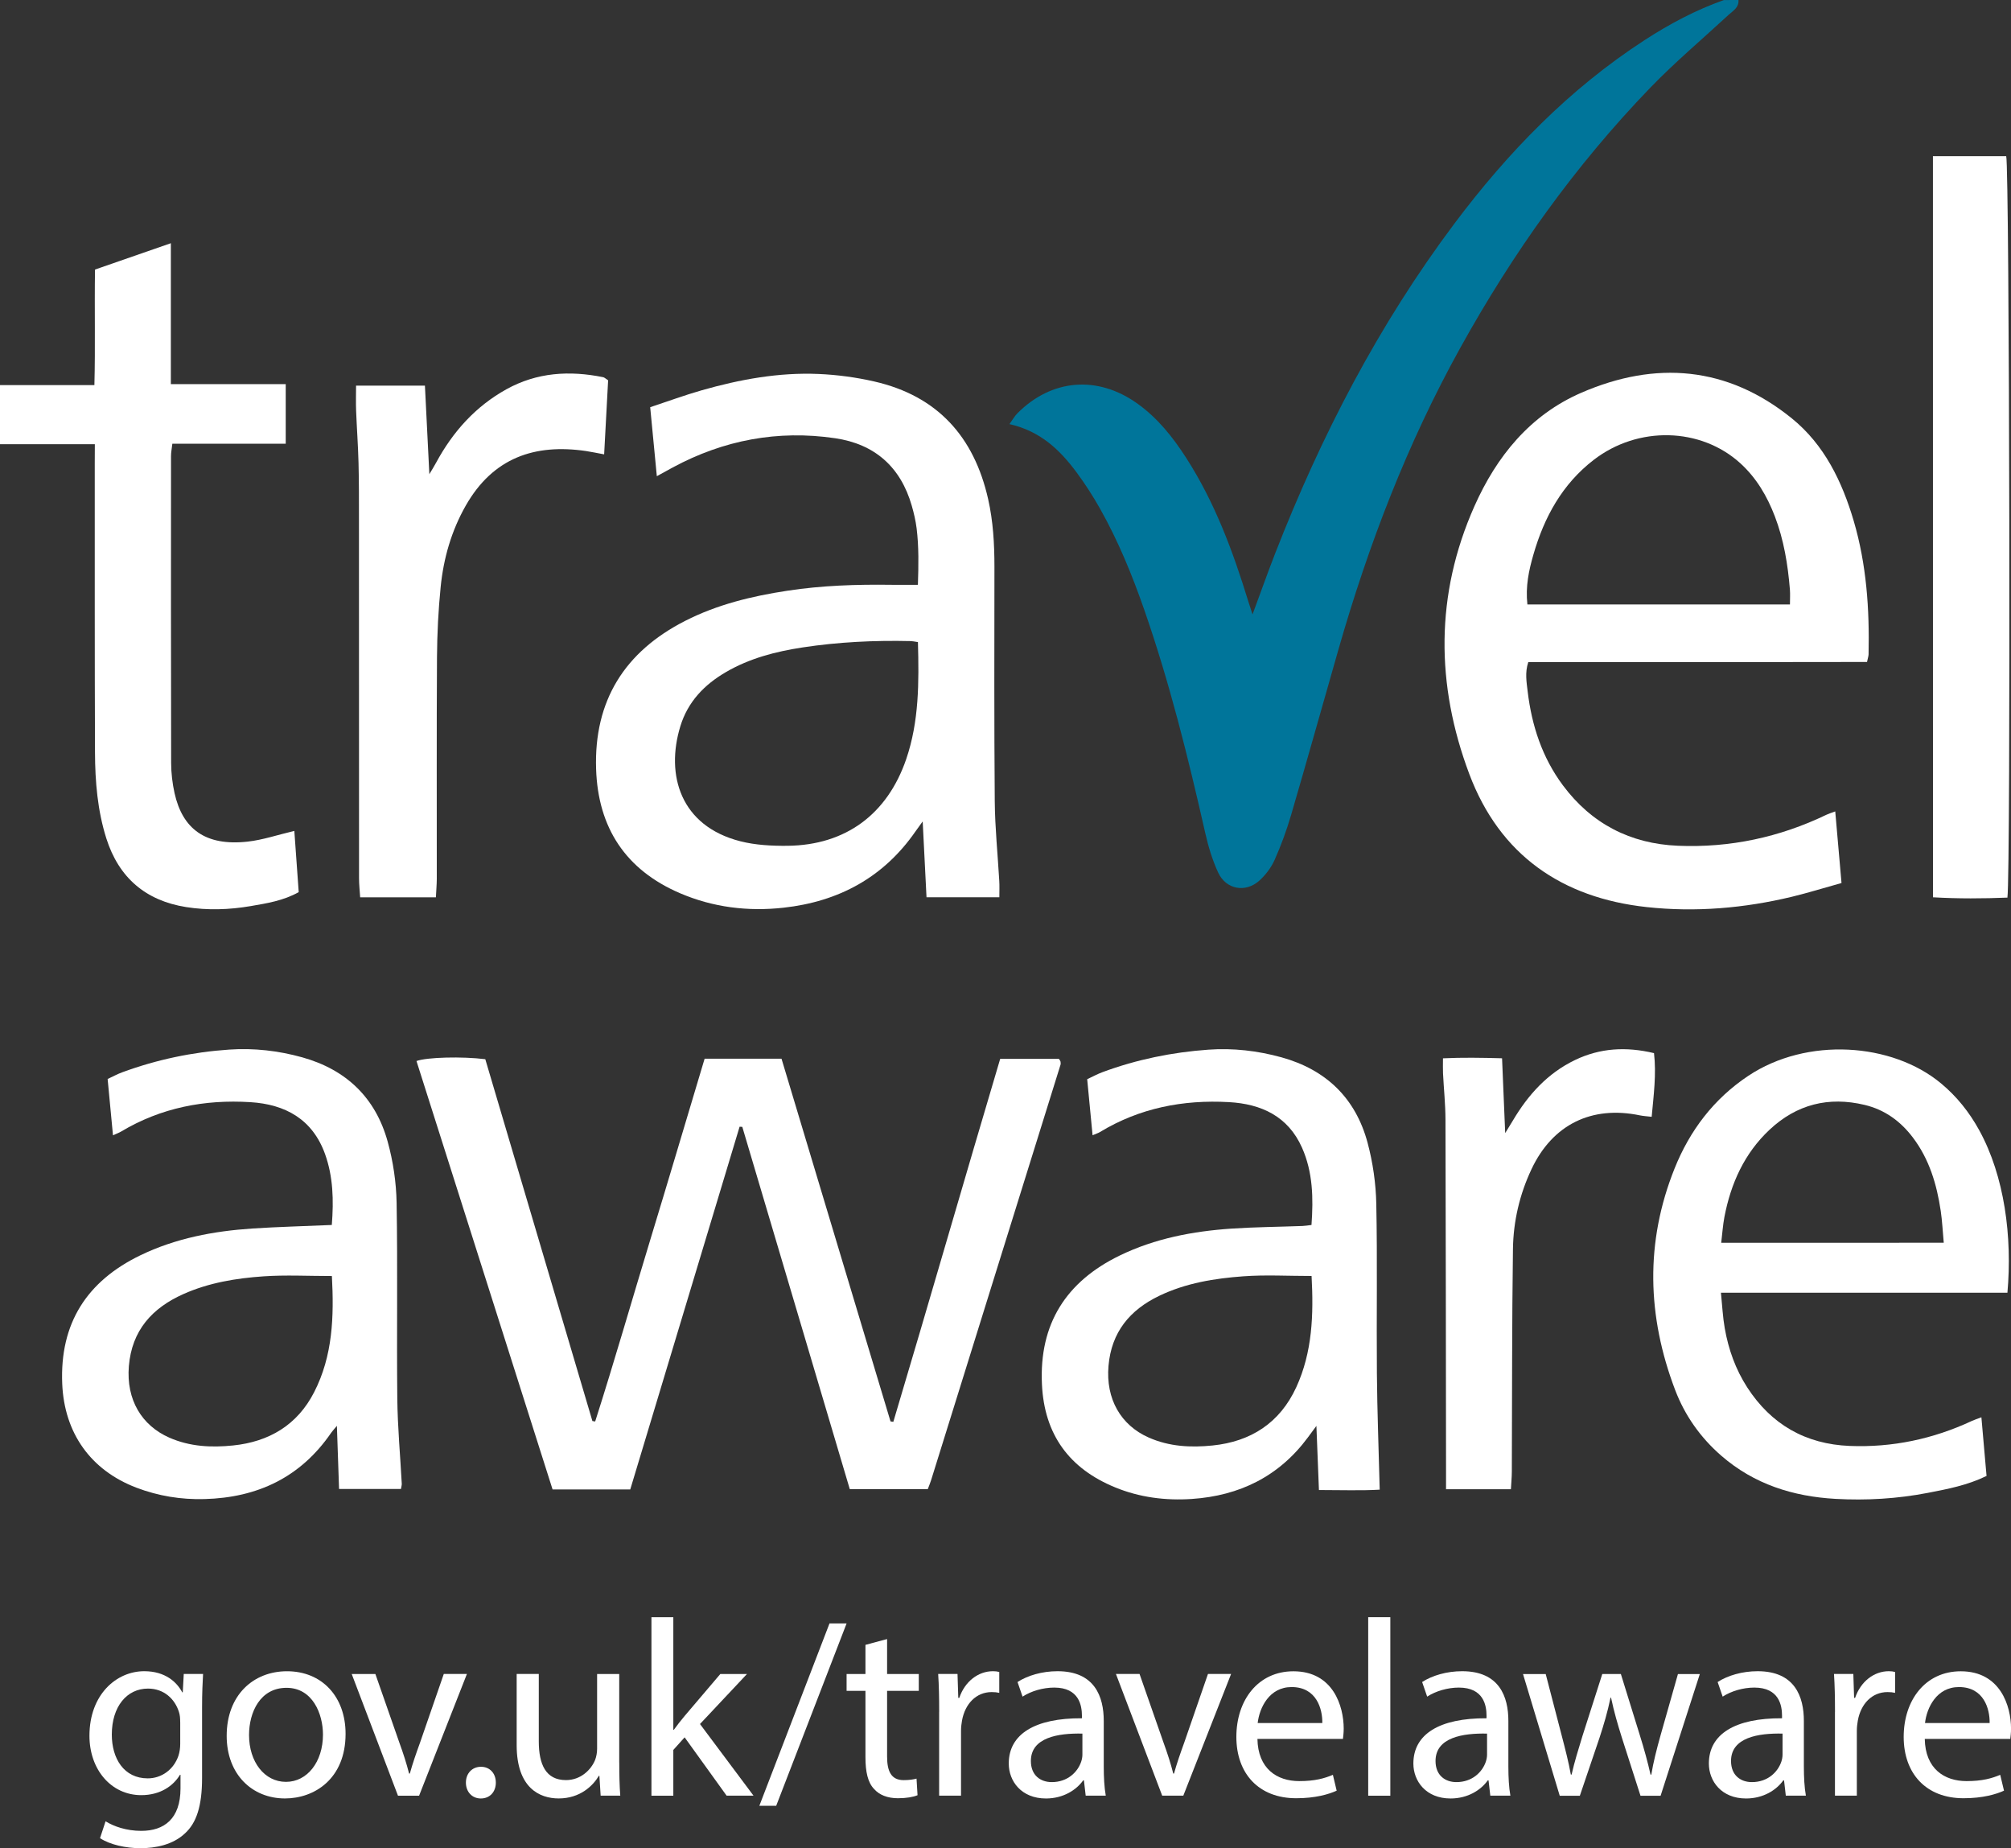
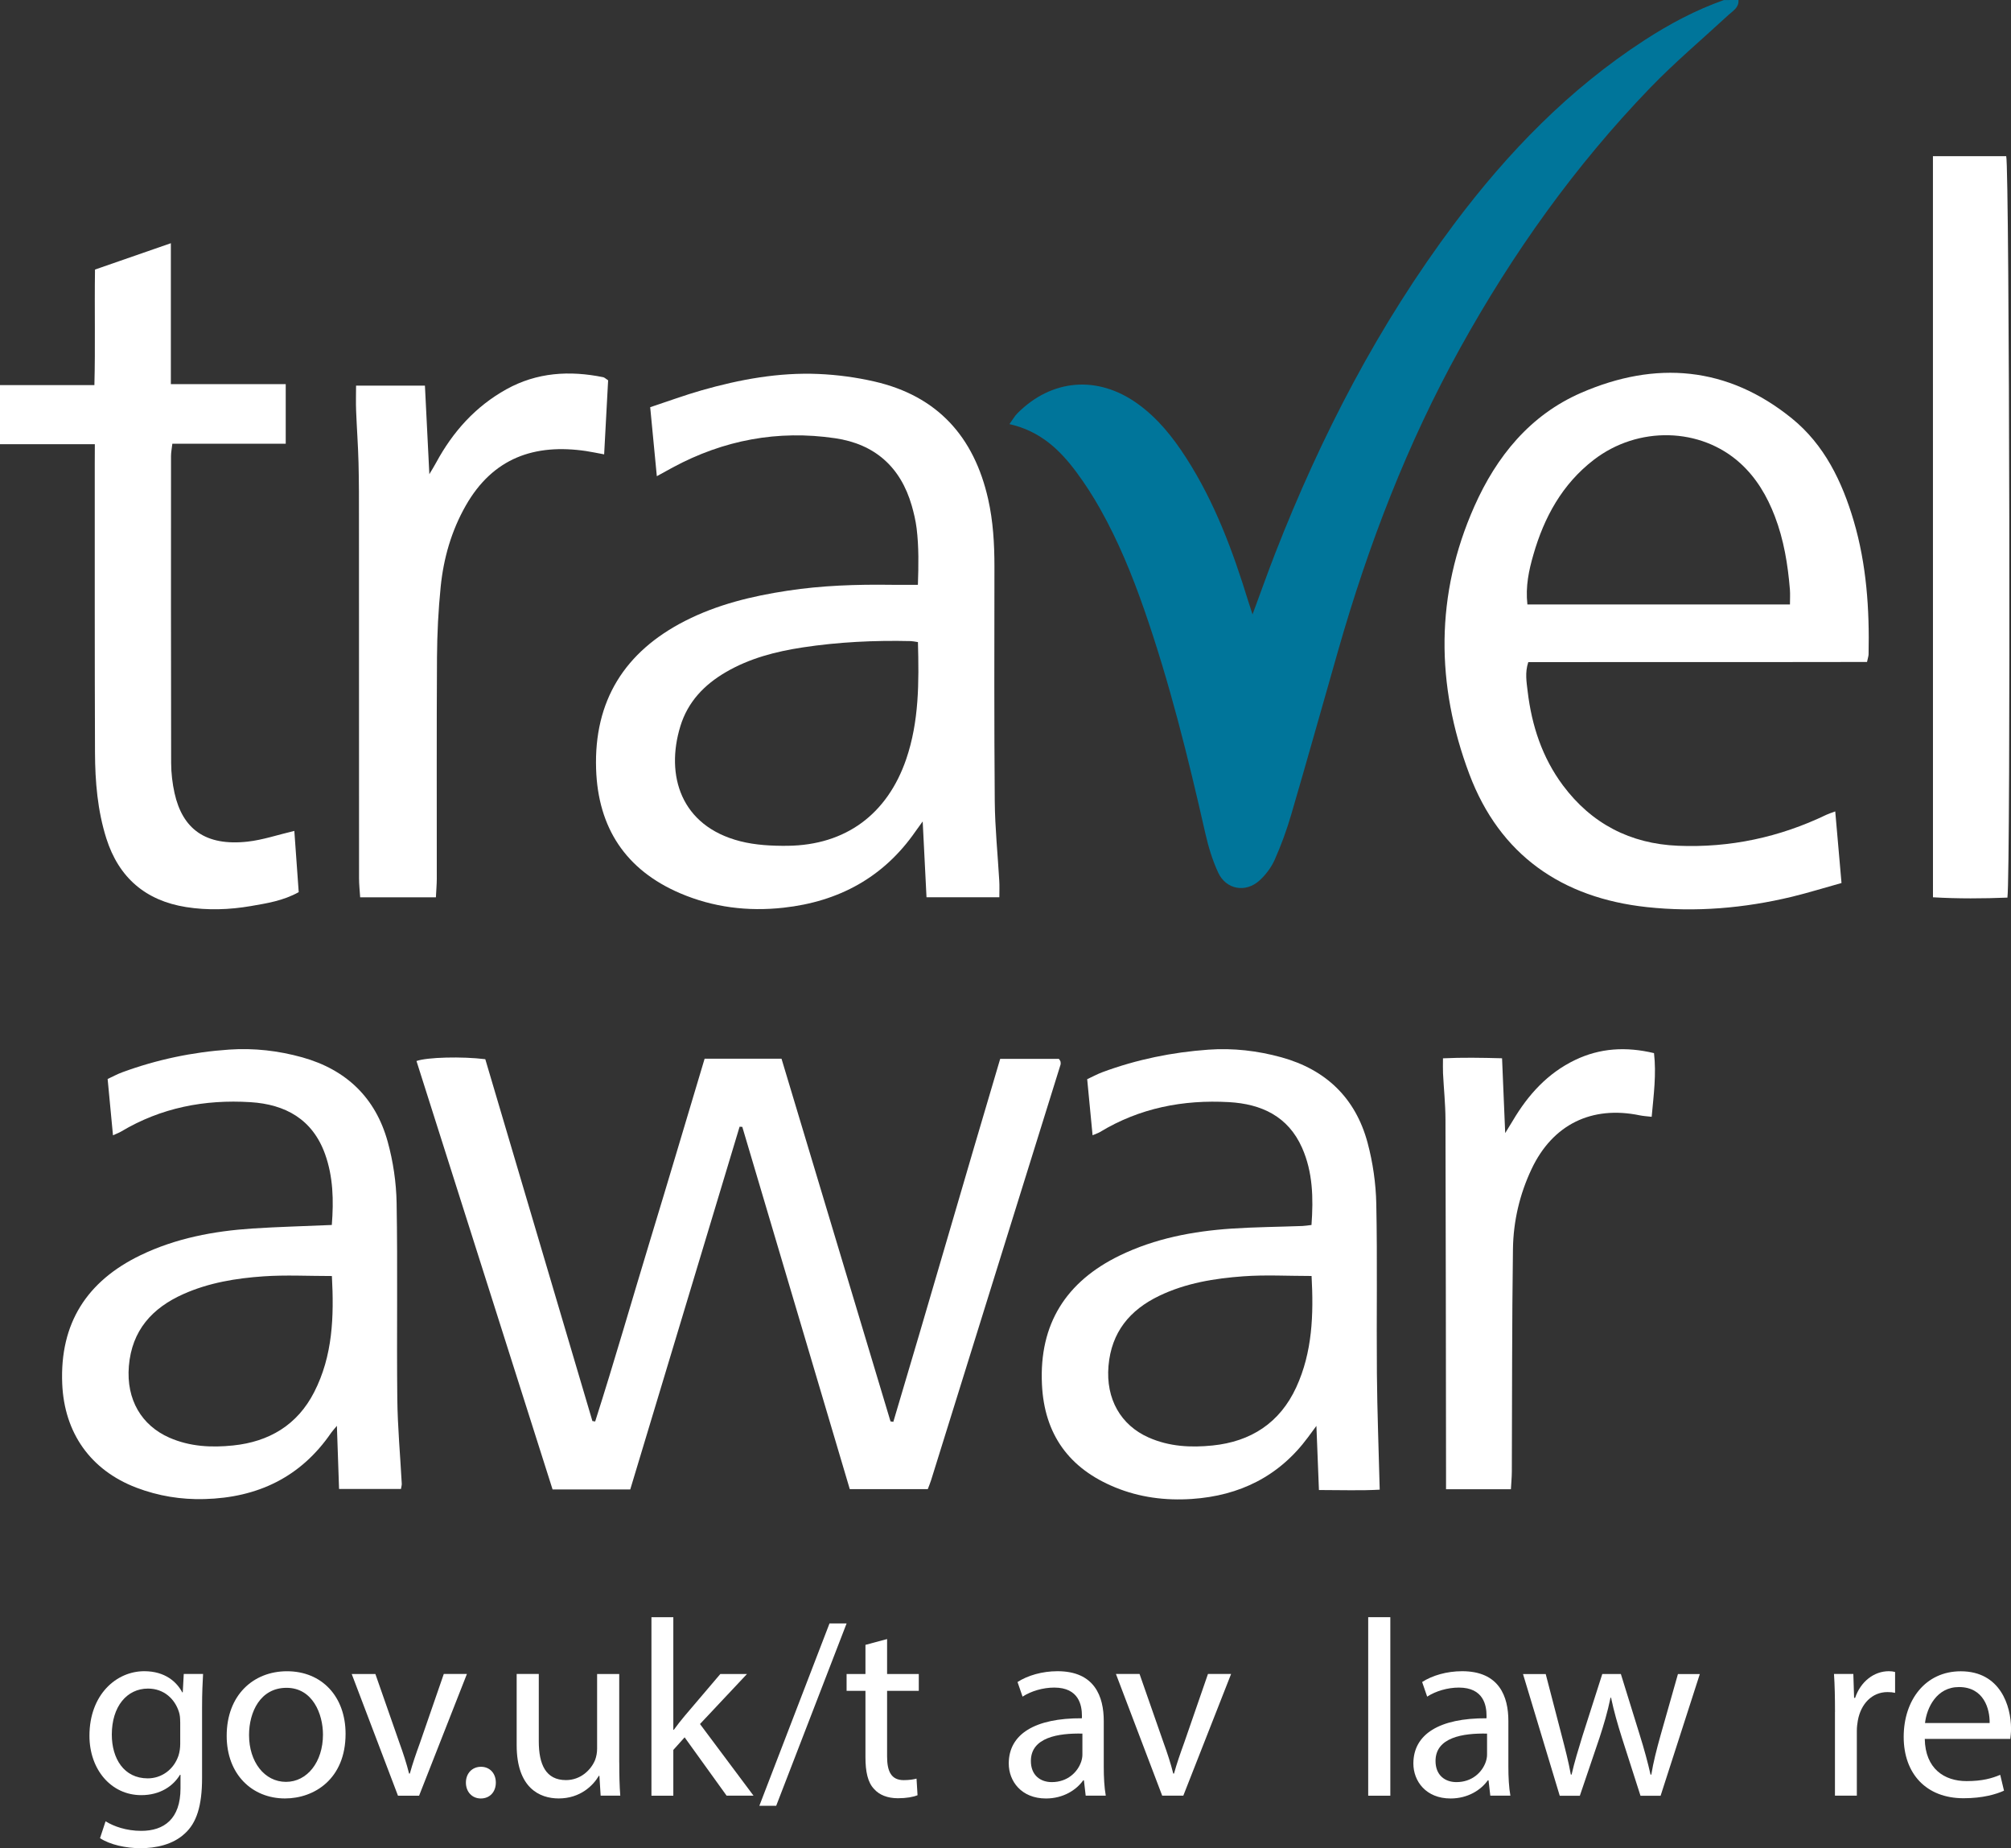
<svg xmlns="http://www.w3.org/2000/svg" version="1.1" id="Layer_1" x="0px" y="0px" viewBox="0 0 500 459.46" style="enable-background:new 0 0 500 459.46;" xml:space="preserve">
  <rect x="0" y="0" width="500" height="459.46" fill="#333333" stroke="none" />
  <style type="text/css">
	.st0{fill:#00759A;}
	.st1{fill:#FFFFFF;}
</style>
  <g>
    <g>
      <path class="st0" d="M432.24,0c0.15,1.89-1.35,2.67-2.47,3.7c-6.52,6.03-13.34,11.77-19.49,18.14    c-18.69,19.37-34.18,41.12-47.22,64.66c-13.16,23.74-22.81,48.89-30.27,74.93c-3.93,13.72-7.77,27.47-11.78,41.17    c-1.11,3.79-2.48,7.53-4.08,11.13c-0.85,1.91-2.23,3.75-3.79,5.16c-3.44,3.12-8.29,2.25-10.25-1.95    c-1.45-3.12-2.47-6.51-3.23-9.88c-4.24-18.73-8.85-37.35-15.17-55.5c-3-8.63-6.46-17.06-10.94-25.03    c-1.76-3.13-3.71-6.18-5.85-9.06c-4.13-5.6-9.02-10.3-16.72-12.04c0.82-1.12,1.3-2.01,1.99-2.7c8.54-8.55,19.9-9.46,29.76-2.45    c5.09,3.62,8.88,8.39,12.21,13.57c7.08,11.01,11.59,23.13,15.4,35.56c0.28,0.9,0.58,1.79,1.08,3.33    c2.03-5.47,3.76-10.37,5.64-15.2c11.4-29.2,25.72-56.84,44.57-81.98c13.27-17.69,28.5-33.39,47.17-45.52    c6.25-4.06,12.78-7.55,19.82-10.03C429.83,0,431.04,0,432.24,0z" />
      <path class="st1" d="M248.47,223.05c-6.07,0-11.88,0-18.11,0c-0.32-6.27-0.62-12.34-0.95-18.85c-0.71,0.99-1.25,1.71-1.76,2.44    c-7.96,11.5-19.14,17.5-32.84,19.01c-8.85,0.98-17.51-0.08-25.73-3.6c-13.52-5.8-20.39-16.27-20.87-30.86    c-0.56-16.99,7.11-29.19,22.15-36.85c7.99-4.07,16.59-6.15,25.41-7.49c8.57-1.31,17.2-1.59,25.85-1.47c2.03,0.03,4.05,0,6.6,0    c0.16-4.83,0.25-9.45-0.32-14.06c-0.24-1.89-0.68-3.78-1.21-5.62c-2.77-9.63-9.21-15.32-19.06-16.76    c-14.21-2.09-27.69,0.44-40.35,7.26c-1.15,0.62-2.29,1.26-3.97,2.18c-0.56-5.82-1.08-11.24-1.65-17.15    c4.42-1.46,8.55-2.99,12.79-4.2c9.5-2.71,19.18-4.49,29.09-4.06c4.64,0.2,9.33,0.83,13.86,1.87    c15.68,3.59,24.78,13.73,28.28,29.21c1.25,5.53,1.57,11.14,1.57,16.8c-0.02,19.45-0.08,38.9,0.08,58.35    c0.06,6.59,0.74,13.17,1.12,19.75C248.53,220.16,248.47,221.35,248.47,223.05z M228.23,159.62c-0.86-0.13-1.32-0.24-1.78-0.25    c-9.02-0.21-18.01,0.22-26.92,1.58c-6.66,1.02-13.16,2.69-19.06,6.14c-5.37,3.13-9.45,7.37-11.31,13.44    c-3.72,12.15,0.03,24.81,14.9,28.6c3.77,0.96,7.83,1.17,11.75,1.13c14.46-0.16,24.8-7.85,29.5-21.53    C228.52,179.33,228.5,169.65,228.23,159.62z" />
      <path class="st1" d="M156.7,370.27c-6.6,0-12.81,0-19.31,0c-11.29-35.55-22.57-71.04-33.84-106.51    c2.66-0.95,11.31-1.17,17.11-0.45c8.83,29.83,17.73,59.89,26.63,89.95c0.23,0.04,0.46,0.08,0.69,0.11    c4.77-14.92,9.08-29.98,13.64-44.97c4.57-15,9.02-30.04,13.57-45.21c6.42,0,12.6,0,19.12,0c9.05,30.09,18.07,60.13,27.1,90.16    c0.23,0.04,0.47,0.07,0.7,0.11c8.95-29.97,17.59-60.04,26.57-90.24c4.97,0,9.83,0,14.59,0c0.16,0.23,0.24,0.32,0.29,0.42    c0.06,0.11,0.12,0.22,0.13,0.33c0.02,0.24,0.06,0.49-0.01,0.71c-10.72,34.44-21.45,68.88-32.19,103.32    c-0.21,0.67-0.49,1.32-0.81,2.18c-6.37,0-12.68,0-19.4,0c-8.89-29.97-17.81-60.01-26.72-90.05c-0.22-0.01-0.45-0.03-0.67-0.04    C174.85,310.06,165.82,340.01,156.7,370.27z" />
      <path class="st1" d="M456.3,201.71c0.52,5.96,1.02,11.63,1.56,17.8c-4.28,1.19-8.26,2.43-12.3,3.41    c-11.88,2.86-23.98,3.89-36.09,2.58c-21.12-2.28-36.58-12.95-44.15-33.07c-8.34-22.19-8.5-44.61,1.26-66.57    c5.52-12.42,13.85-22.69,26.55-28.21c18.52-8.05,36.35-6.62,52.37,6.35c8.09,6.55,12.5,15.69,15.4,25.52    c3.18,10.81,3.93,21.92,3.69,33.13c-0.01,0.46-0.18,0.92-0.39,1.91c-28.03,0.06-56.05-0.01-84.22,0.04    c-0.87,2.61-0.42,5.02-0.15,7.31c1.01,8.46,3.6,16.39,8.75,23.31c7.12,9.56,16.79,14.54,28.61,15.03    c12.93,0.54,25.27-2.1,36.95-7.72C454.66,202.28,455.22,202.12,456.3,201.71z M379.76,150.26c21.87,0,43.41,0,65.28,0    c0-1.36,0.08-2.54-0.01-3.7c-0.51-6.23-1.51-12.37-3.76-18.24c-1.91-4.98-4.57-9.52-8.56-13.15c-9.87-8.97-25.46-9.34-36.47-0.84    c-7.83,6.04-12.31,14.25-14.99,23.56C380.12,141.8,379.26,145.79,379.76,150.26z" />
      <path class="st1" d="M82.5,304.52c0.48-6.15,0.34-11.98-1.68-17.62c-3.12-8.68-9.88-12.37-18.56-12.91    c-11.38-0.71-22.22,1.37-32.14,7.3c-0.49,0.29-1.04,0.49-2.03,0.94c-0.46-4.8-0.88-9.26-1.33-14c1.26-0.58,2.39-1.21,3.59-1.65    c8.61-3.17,17.51-5.04,26.64-5.66c6.14-0.42,12.22,0.27,18.17,1.93c10.94,3.06,18.22,10.05,21.23,20.96    c1.36,4.91,2.13,10.13,2.22,15.23c0.28,16.2,0,32.41,0.17,48.62c0.08,7.06,0.73,14.12,1.11,21.18c0.02,0.34-0.1,0.69-0.2,1.31    c-4.97,0-9.93,0-15.39,0c-0.17-5-0.34-9.95-0.54-15.7c-0.87,1.05-1.17,1.37-1.42,1.73c-7.59,11.07-18.31,16.13-31.5,16.48    c-5.83,0.16-11.47-0.76-16.92-2.83c-11.43-4.36-17.94-13.64-18.45-25.83c-0.63-15.04,6.14-25.52,19.45-31.95    c8.76-4.23,18.18-6.01,27.82-6.65C69.18,304.98,75.65,304.82,82.5,304.52z M82.52,317.21c-5.99,0-11.52-0.3-17,0.08    c-6.82,0.47-13.59,1.58-19.91,4.4c-7.79,3.47-12.83,9.04-13.57,17.92c-0.69,8.39,3.22,14.76,10.04,17.77    c5.13,2.26,10.5,2.51,15.89,1.95c8.92-0.92,15.95-5.07,20.13-13.23C82.75,337.05,83.06,327.29,82.52,317.21z" />
      <path class="st1" d="M326.08,304.52c0.48-6.68,0.35-13.1-2.34-19.18c-3.47-7.85-10.14-10.91-18.18-11.36    c-11.39-0.64-22.21,1.45-32.1,7.45c-0.39,0.24-0.85,0.37-1.81,0.79c-0.46-4.72-0.88-9.16-1.34-13.94c1.3-0.6,2.53-1.28,3.83-1.76    c8.49-3.14,17.29-4.94,26.3-5.58c6.14-0.44,12.22,0.26,18.17,1.9c11.09,3.07,18.43,10.14,21.41,21.22    c1.32,4.93,2.07,10.14,2.17,15.24c0.29,14.04,0.03,28.09,0.15,42.14c0.08,9.46,0.45,18.92,0.7,28.88    c-4.66,0.27-9.63,0.09-15.11,0.09c-0.21-5.17-0.4-10.12-0.63-15.94c-1.05,1.43-1.58,2.13-2.1,2.84    c-7.18,9.71-17,14.52-28.88,15.32c-6.54,0.44-12.97-0.38-19.06-2.88c-11.45-4.69-17.62-13.17-18.2-25.63    c-0.71-15.02,6.02-25.54,19.35-32.01c8.76-4.25,18.18-6.04,27.81-6.69c5.86-0.39,11.75-0.43,17.62-0.65    C324.51,304.75,325.2,304.62,326.08,304.52z M326.1,317.2c-5.95,0-11.48-0.32-16.95,0.08c-7.17,0.52-14.29,1.67-20.9,4.84    c-7.36,3.53-11.92,9.05-12.64,17.43c-0.71,8.24,3.07,14.75,9.99,17.81c5.13,2.27,10.49,2.53,15.88,1.98    c9.53-0.97,16.73-5.61,20.81-14.47C326.31,336.12,326.62,326.84,326.1,317.2z" />
-       <path class="st1" d="M499.11,321.36c-23.7,0-47.17,0-71.23,0c0.33,3.24,0.46,6.08,0.95,8.85c0.92,5.24,2.69,10.2,5.59,14.69    c5.98,9.24,14.52,14.11,25.48,14.55c10.6,0.42,20.74-1.72,30.36-6.21c0.63-0.29,1.3-0.5,2.38-0.91c0.44,5.03,0.85,9.74,1.28,14.58    c-4.77,2.33-9.7,3.26-14.61,4.21c-7.57,1.46-15.24,1.92-22.93,1.49c-10.56-0.59-20.25-3.64-28.4-10.72    c-5.18-4.5-9.06-9.99-11.48-16.34c-6.97-18.31-7.5-36.75-0.14-55.09c3.79-9.44,9.75-17.31,18.33-23.02    c14.58-9.7,35.71-8.26,47.91,1.88c3.94,3.27,7.05,7.19,9.5,11.65C498.38,292.39,500.35,307.43,499.11,321.36z M483.28,308.94    c-0.27-2.92-0.38-5.43-0.75-7.91c-0.98-6.59-2.84-12.87-6.95-18.28c-3.08-4.06-7.01-6.9-11.98-8.08    c-8.95-2.14-16.9-0.14-23.63,6.17c-6.27,5.88-9.62,13.35-11.22,21.66c-0.39,2.05-0.52,4.15-0.8,6.44    C446.6,308.94,464.67,308.94,483.28,308.94z" />
      <path class="st1" d="M23.58,110.43c-8.2,0-15.74,0-23.58,0c0-4.92,0-9.63,0-14.69c7.71,0,15.34,0,23.47,0    c0.25-9.62,0-18.92,0.15-28.73c6.12-2.12,12.25-4.25,18.86-6.55c0,11.98,0,23.33,0,35.03c9.63,0,18.94,0,28.56,0    c0,5.05,0,9.76,0,14.82c-9.35,0-18.65,0-28.19,0c-0.14,1.23-0.33,2.14-0.33,3.05c-0.01,25.44-0.03,50.88,0.03,76.33    c0.01,2.5,0.31,5.05,0.85,7.49c1.98,8.85,7.63,13.22,18.19,12.04c3.76-0.42,7.42-1.68,11.59-2.66c0.36,5.07,0.72,10.12,1.09,15.22    c-3.87,2.15-7.9,2.77-11.89,3.46c-5.35,0.92-10.76,1.1-16.12,0.25c-10.07-1.6-16.73-7.32-19.82-17.06    c-2.19-6.93-2.79-14.11-2.82-21.31c-0.09-24-0.05-48-0.06-72.01C23.58,113.69,23.58,112.28,23.58,110.43z" />
      <path class="st1" d="M480.59,38.83c6.3,0,12.27,0,18.22,0c0.81,2.53,1.14,177.99,0.3,184.31c-6.05,0.24-12.18,0.29-18.51-0.08    C480.59,161.58,480.59,100.43,480.59,38.83z" />
      <path class="st1" d="M108.38,223.07c-6.54,0-12.49,0-18.83,0c-0.11-1.7-0.28-3.21-0.28-4.71c-0.02-29.77-0.01-59.53-0.02-89.3    c0-4.68,0.01-9.36-0.11-14.04c-0.11-4.31-0.43-8.62-0.6-12.94c-0.08-2-0.01-4.01-0.01-6.22c5.72,0,11.28,0,17.12,0    c0.36,7.26,0.71,14.3,1.1,22.02c0.75-1.27,1.26-2.07,1.7-2.9c4.15-7.66,9.76-13.93,17.44-18.2c7.62-4.23,15.72-4.71,24.09-3.01    c0.32,0.07,0.6,0.37,1.22,0.77c-0.32,5.89-0.64,11.93-0.99,18.41c-1.78-0.33-3.15-0.62-4.53-0.83    c-12.72-1.86-23.1,1.66-29.89,13.59c-3.55,6.24-5.5,13.04-6.22,20.12c-0.59,5.83-0.88,11.72-0.92,17.59    c-0.11,18.36-0.04,36.73-0.05,55.09C108.59,219.92,108.46,221.33,108.38,223.07z" />
      <path class="st1" d="M373.46,263.08c0.27,6.42,0.51,12.14,0.78,18.6c0.86-1.39,1.39-2.24,1.9-3.1c3.8-6.43,8.65-11.8,15.49-15.08    c6.2-2.97,12.65-3.36,19.61-1.7c0.61,5.21-0.08,10.37-0.58,15.83c-1.12-0.13-2.05-0.18-2.94-0.36c-12-2.49-21.71,2.29-26.93,13.36    c-2.96,6.27-4.52,12.96-4.62,19.82c-0.26,18.48-0.2,36.96-0.28,55.44c-0.01,1.4-0.15,2.81-0.23,4.32c-5.44,0-10.53,0-16.13,0    c0-1.76,0-3.28,0-4.8c-0.04-29.04-0.05-58.08-0.14-87.12c-0.01-3.83-0.42-7.66-0.61-11.49c-0.05-1.06-0.01-2.13-0.01-3.71    C363.61,262.86,368.31,262.94,373.46,263.08z" />
    </g>
    <g>
      <path class="st1" d="M50.49,416.14c-0.12,2.19-0.25,4.63-0.25,8.31v17.56c0,6.94-1.38,11.19-4.31,13.81    c-2.94,2.75-7.19,3.63-11,3.63c-3.63,0-7.63-0.88-10.06-2.5l1.38-4.19c2,1.25,5.13,2.38,8.88,2.38c5.63,0,9.75-2.94,9.75-10.56    v-3.38h-0.13c-1.69,2.81-4.94,5.06-9.63,5.06c-7.5,0-12.88-6.38-12.88-14.75c0-10.25,6.69-16.06,13.63-16.06    c5.25,0,8.13,2.75,9.44,5.25h0.13l0.25-4.56H50.49z M44.8,428.08c0-0.94-0.06-1.75-0.31-2.5c-1-3.19-3.69-5.81-7.69-5.81    c-5.25,0-9,4.44-9,11.44c0,5.94,3,10.88,8.94,10.88c3.38,0,6.44-2.13,7.63-5.63c0.31-0.94,0.44-2,0.44-2.94V428.08z" />
      <path class="st1" d="M85.92,431.02c0,11.19-7.75,16.06-15.06,16.06c-8.19,0-14.5-6-14.5-15.56c0-10.13,6.63-16.06,15-16.06    C80.05,415.46,85.92,421.77,85.92,431.02z M61.92,431.33c0,6.63,3.81,11.63,9.19,11.63c5.25,0,9.19-4.94,9.19-11.75    c0-5.13-2.56-11.63-9.06-11.63C64.73,419.58,61.92,425.58,61.92,431.33z" />
      <path class="st1" d="M93.33,416.14l5.94,17c1,2.75,1.81,5.25,2.44,7.75h0.19c0.69-2.5,1.56-5,2.56-7.75l5.88-17h5.75L104.2,446.4    h-5.25l-11.5-30.25H93.33z" />
      <path class="st1" d="M115.84,443.15c0-2.31,1.56-3.94,3.75-3.94c2.19,0,3.69,1.63,3.69,3.94c0,2.25-1.44,3.94-3.75,3.94    C117.34,447.08,115.84,445.4,115.84,443.15z" />
      <path class="st1" d="M153.97,438.14c0,3.13,0.06,5.88,0.25,8.25h-4.88l-0.31-4.94h-0.13c-1.44,2.44-4.63,5.63-10,5.63    c-4.75,0-10.44-2.63-10.44-13.25v-17.69h5.5v16.75c0,5.75,1.75,9.63,6.75,9.63c3.69,0,6.25-2.56,7.25-5    c0.31-0.81,0.5-1.81,0.5-2.81v-18.56h5.5V438.14z" />
      <path class="st1" d="M167.41,430.02h0.12c0.75-1.06,1.81-2.38,2.69-3.44l8.88-10.44h6.63l-11.69,12.44l13.31,17.81h-6.69    l-10.44-14.5l-2.81,3.13v11.38h-5.44v-44.38h5.44V430.02z" />
      <path class="st1" d="M188.8,448.9l17.44-45.32h4.25l-17.5,45.32H188.8z" />
      <path class="st1" d="M220.56,407.46v8.69h7.88v4.19h-7.88v16.31c0,3.75,1.06,5.88,4.13,5.88c1.44,0,2.5-0.19,3.19-0.38l0.25,4.13    c-1.06,0.44-2.75,0.75-4.88,0.75c-2.56,0-4.63-0.81-5.94-2.31c-1.56-1.63-2.13-4.31-2.13-7.88v-16.5h-4.69v-4.19h4.69v-7.25    L220.56,407.46z" />
-       <path class="st1" d="M233.51,425.58c0-3.56-0.06-6.63-0.25-9.44h4.81l0.19,5.94h0.25c1.37-4.06,4.69-6.63,8.38-6.63    c0.63,0,1.06,0.06,1.56,0.19v5.19c-0.56-0.13-1.13-0.19-1.88-0.19c-3.88,0-6.63,2.94-7.38,7.06c-0.13,0.75-0.25,1.63-0.25,2.56    v16.13h-5.44V425.58z" />
      <path class="st1" d="M269.94,446.4l-0.44-3.81h-0.19c-1.69,2.38-4.94,4.5-9.25,4.5c-6.13,0-9.25-4.31-9.25-8.69    c0-7.31,6.5-11.31,18.19-11.25v-0.63c0-2.5-0.69-7-6.88-7c-2.81,0-5.75,0.87-7.88,2.25l-1.25-3.63c2.5-1.63,6.13-2.69,9.94-2.69    c9.25,0,11.5,6.31,11.5,12.38v11.31c0,2.63,0.13,5.19,0.5,7.25H269.94z M269.12,430.96c-6-0.13-12.81,0.94-12.81,6.81    c0,3.56,2.38,5.25,5.19,5.25c3.94,0,6.44-2.5,7.31-5.06c0.19-0.56,0.31-1.19,0.31-1.75V430.96z" />
      <path class="st1" d="M283.33,416.14l5.94,17c1,2.75,1.81,5.25,2.44,7.75h0.19c0.69-2.5,1.56-5,2.56-7.75l5.88-17h5.75    l-11.88,30.25h-5.25l-11.5-30.25H283.33z" />
-       <path class="st1" d="M312.64,432.27c0.12,7.44,4.88,10.5,10.38,10.5c3.94,0,6.31-0.69,8.38-1.56l0.94,3.94    c-1.94,0.88-5.25,1.88-10.06,1.88c-9.31,0-14.88-6.13-14.88-15.25s5.38-16.31,14.19-16.31c9.88,0,12.5,8.69,12.5,14.25    c0,1.13-0.13,2-0.19,2.56H312.64z M328.77,428.33c0.06-3.5-1.44-8.94-7.63-8.94c-5.56,0-8,5.13-8.44,8.94H328.77z" />
      <path class="st1" d="M340.18,402.02h5.5v44.38h-5.5V402.02z" />
      <path class="st1" d="M370.54,446.4l-0.44-3.81h-0.19c-1.69,2.38-4.94,4.5-9.25,4.5c-6.13,0-9.25-4.31-9.25-8.69    c0-7.31,6.5-11.31,18.19-11.25v-0.63c0-2.5-0.69-7-6.88-7c-2.81,0-5.75,0.87-7.88,2.25l-1.25-3.63c2.5-1.63,6.13-2.69,9.94-2.69    c9.25,0,11.5,6.31,11.5,12.38v11.31c0,2.63,0.13,5.19,0.5,7.25H370.54z M369.73,430.96c-6-0.13-12.81,0.94-12.81,6.81    c0,3.56,2.38,5.25,5.19,5.25c3.94,0,6.44-2.5,7.31-5.06c0.19-0.56,0.31-1.19,0.31-1.75V430.96z" />
      <path class="st1" d="M384.31,416.14l4,15.38c0.88,3.38,1.69,6.5,2.25,9.63h0.19c0.69-3.06,1.69-6.31,2.69-9.56l4.94-15.44H403    l4.69,15.13c1.13,3.63,2,6.81,2.69,9.88h0.19c0.5-3.06,1.31-6.25,2.31-9.81l4.31-15.19h5.44l-9.75,30.25h-5l-4.63-14.44    c-1.06-3.38-1.94-6.38-2.69-9.94h-0.13c-0.75,3.63-1.69,6.75-2.75,10l-4.88,14.38h-5l-9.13-30.25H384.31z" />
-       <path class="st1" d="M444.01,446.4l-0.44-3.81h-0.19c-1.69,2.38-4.94,4.5-9.25,4.5c-6.13,0-9.25-4.31-9.25-8.69    c0-7.31,6.5-11.31,18.19-11.25v-0.63c0-2.5-0.69-7-6.88-7c-2.81,0-5.75,0.87-7.88,2.25l-1.25-3.63c2.5-1.63,6.13-2.69,9.94-2.69    c9.25,0,11.5,6.31,11.5,12.38v11.31c0,2.63,0.13,5.19,0.5,7.25H444.01z M443.2,430.96c-6-0.13-12.81,0.94-12.81,6.81    c0,3.56,2.38,5.25,5.19,5.25c3.94,0,6.44-2.5,7.31-5.06c0.19-0.56,0.31-1.19,0.31-1.75V430.96z" />
      <path class="st1" d="M456.24,425.58c0-3.56-0.06-6.63-0.25-9.44h4.81l0.19,5.94h0.25c1.38-4.06,4.69-6.63,8.38-6.63    c0.63,0,1.06,0.06,1.56,0.19v5.19c-0.56-0.13-1.13-0.19-1.88-0.19c-3.88,0-6.63,2.94-7.38,7.06c-0.13,0.75-0.25,1.63-0.25,2.56    v16.13h-5.44V425.58z" />
      <path class="st1" d="M478.56,432.27c0.12,7.44,4.88,10.5,10.38,10.5c3.94,0,6.31-0.69,8.38-1.56l0.94,3.94    c-1.94,0.88-5.25,1.88-10.06,1.88c-9.31,0-14.88-6.13-14.88-15.25s5.38-16.31,14.19-16.31c9.88,0,12.5,8.69,12.5,14.25    c0,1.13-0.13,2-0.19,2.56H478.56z M494.69,428.33c0.06-3.5-1.44-8.94-7.63-8.94c-5.56,0-8,5.13-8.44,8.94H494.69z" />
    </g>
  </g>
</svg>